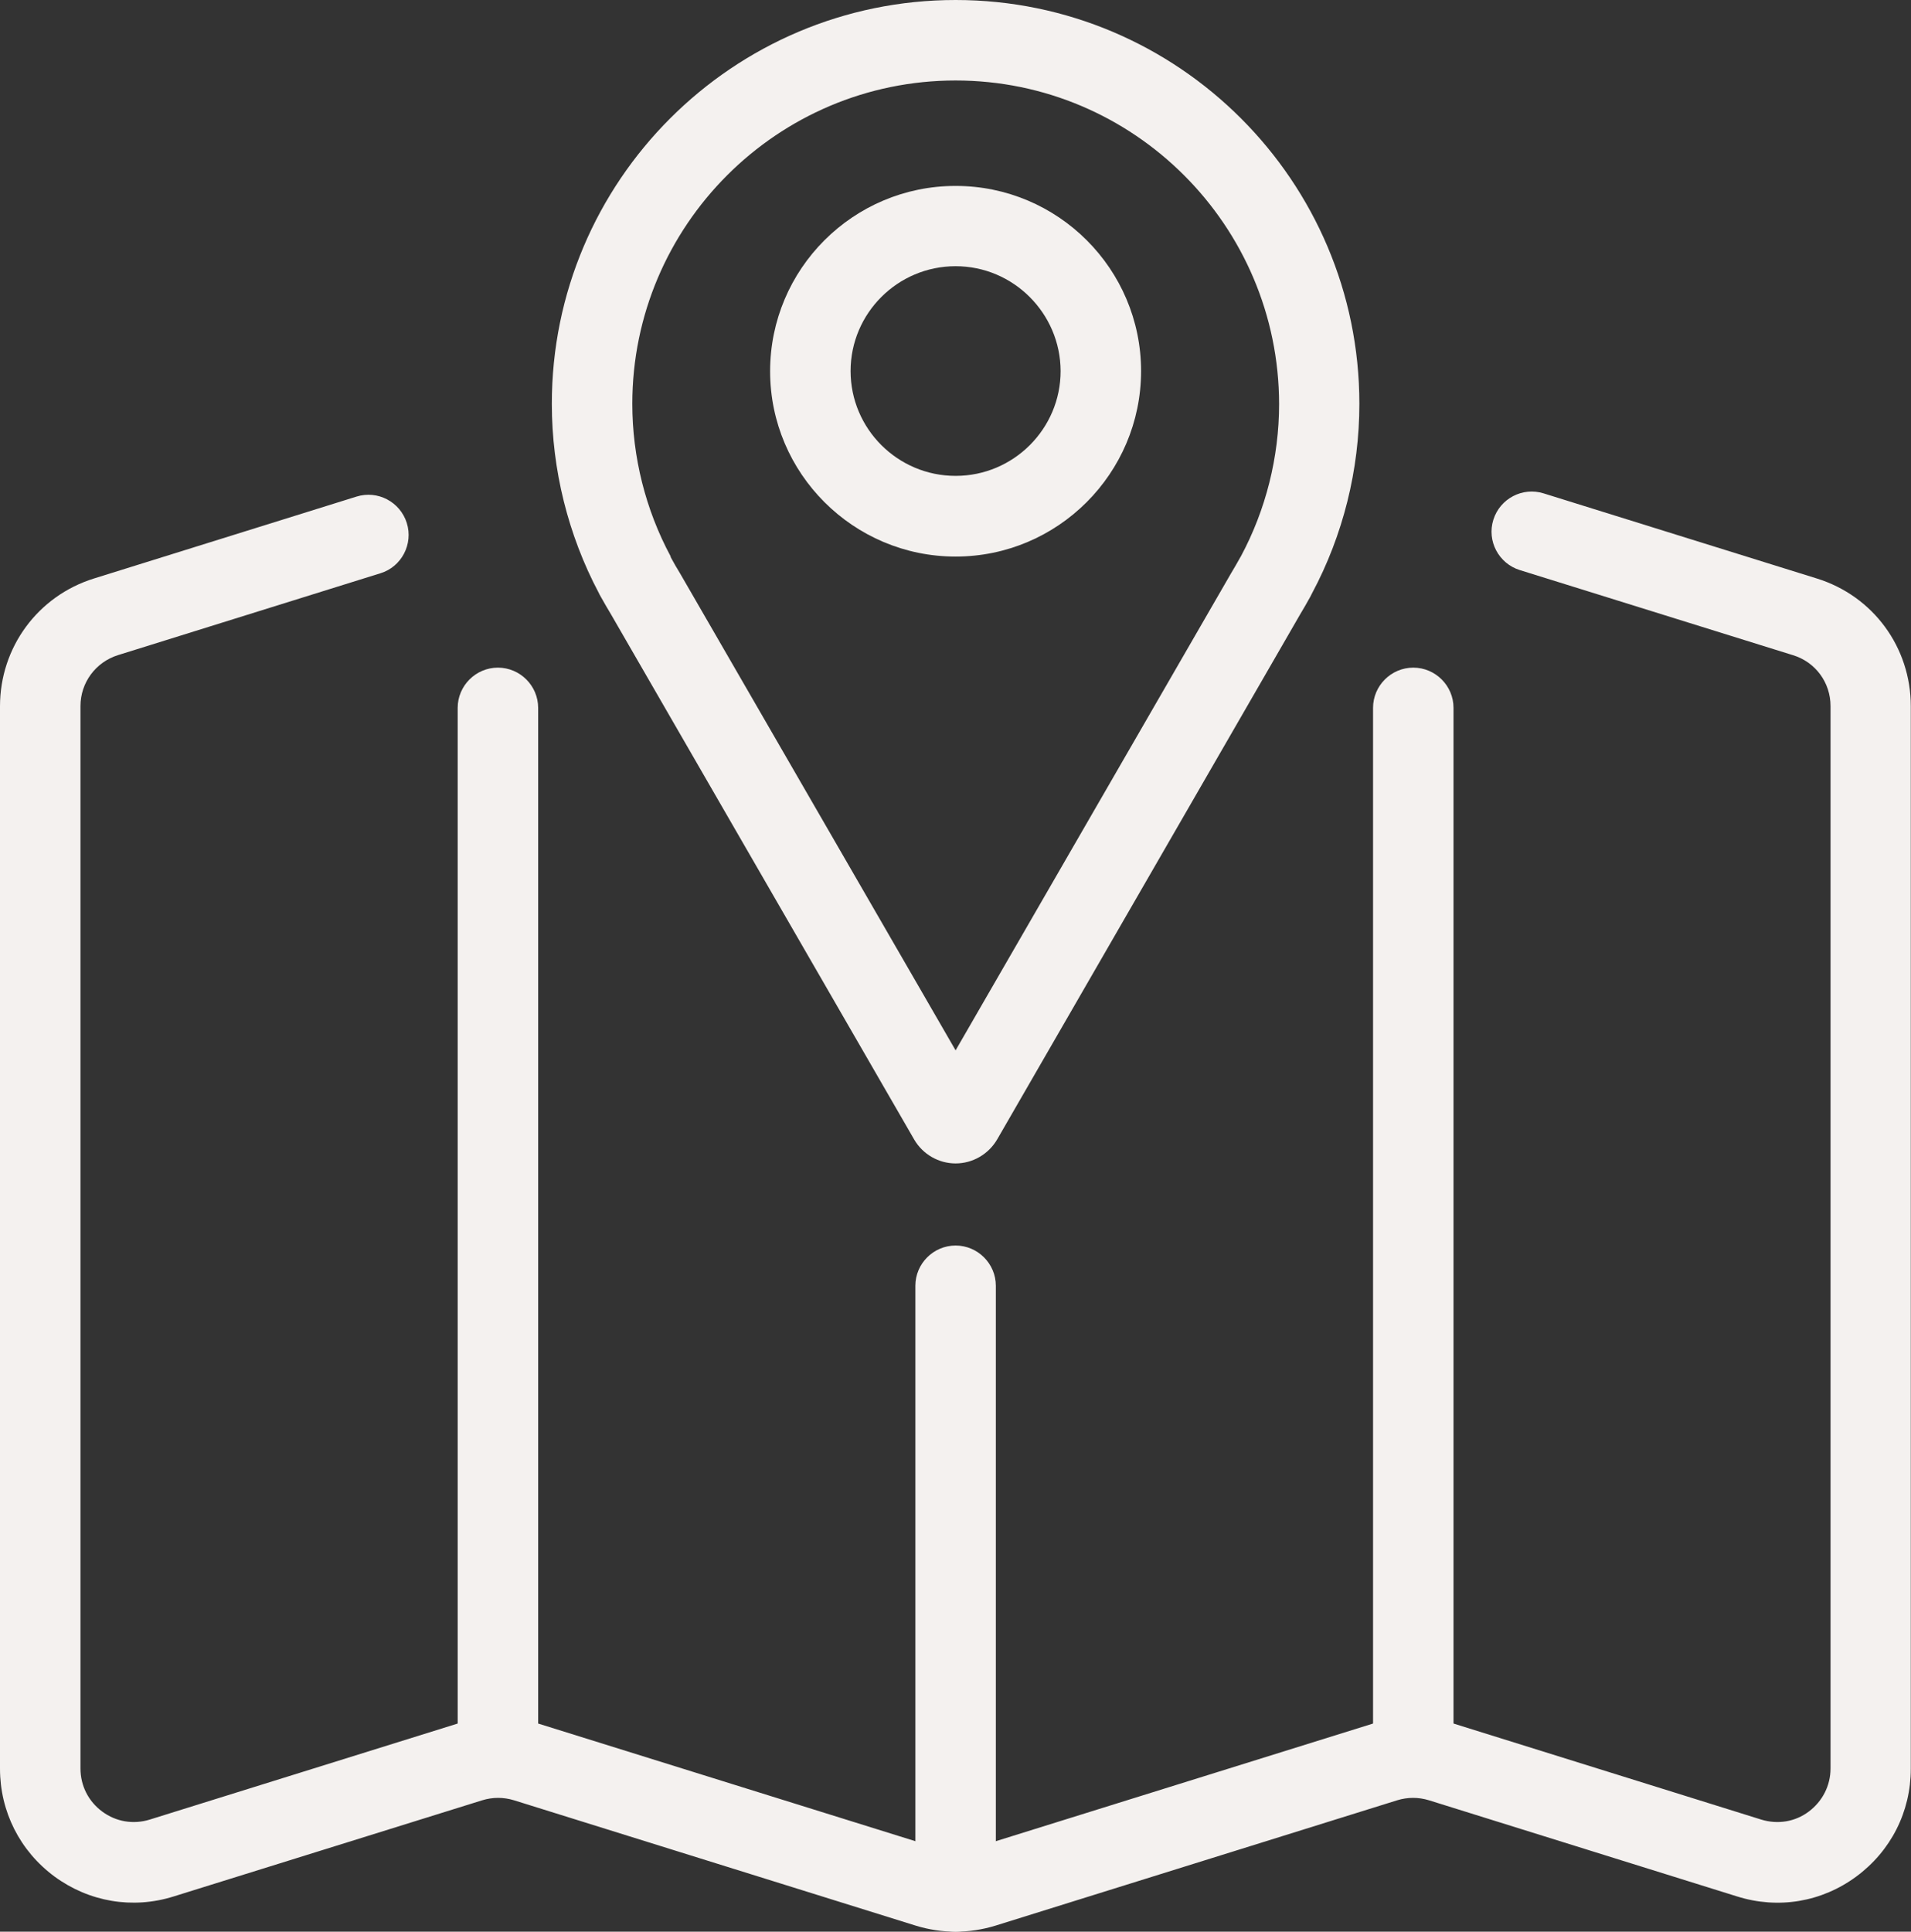
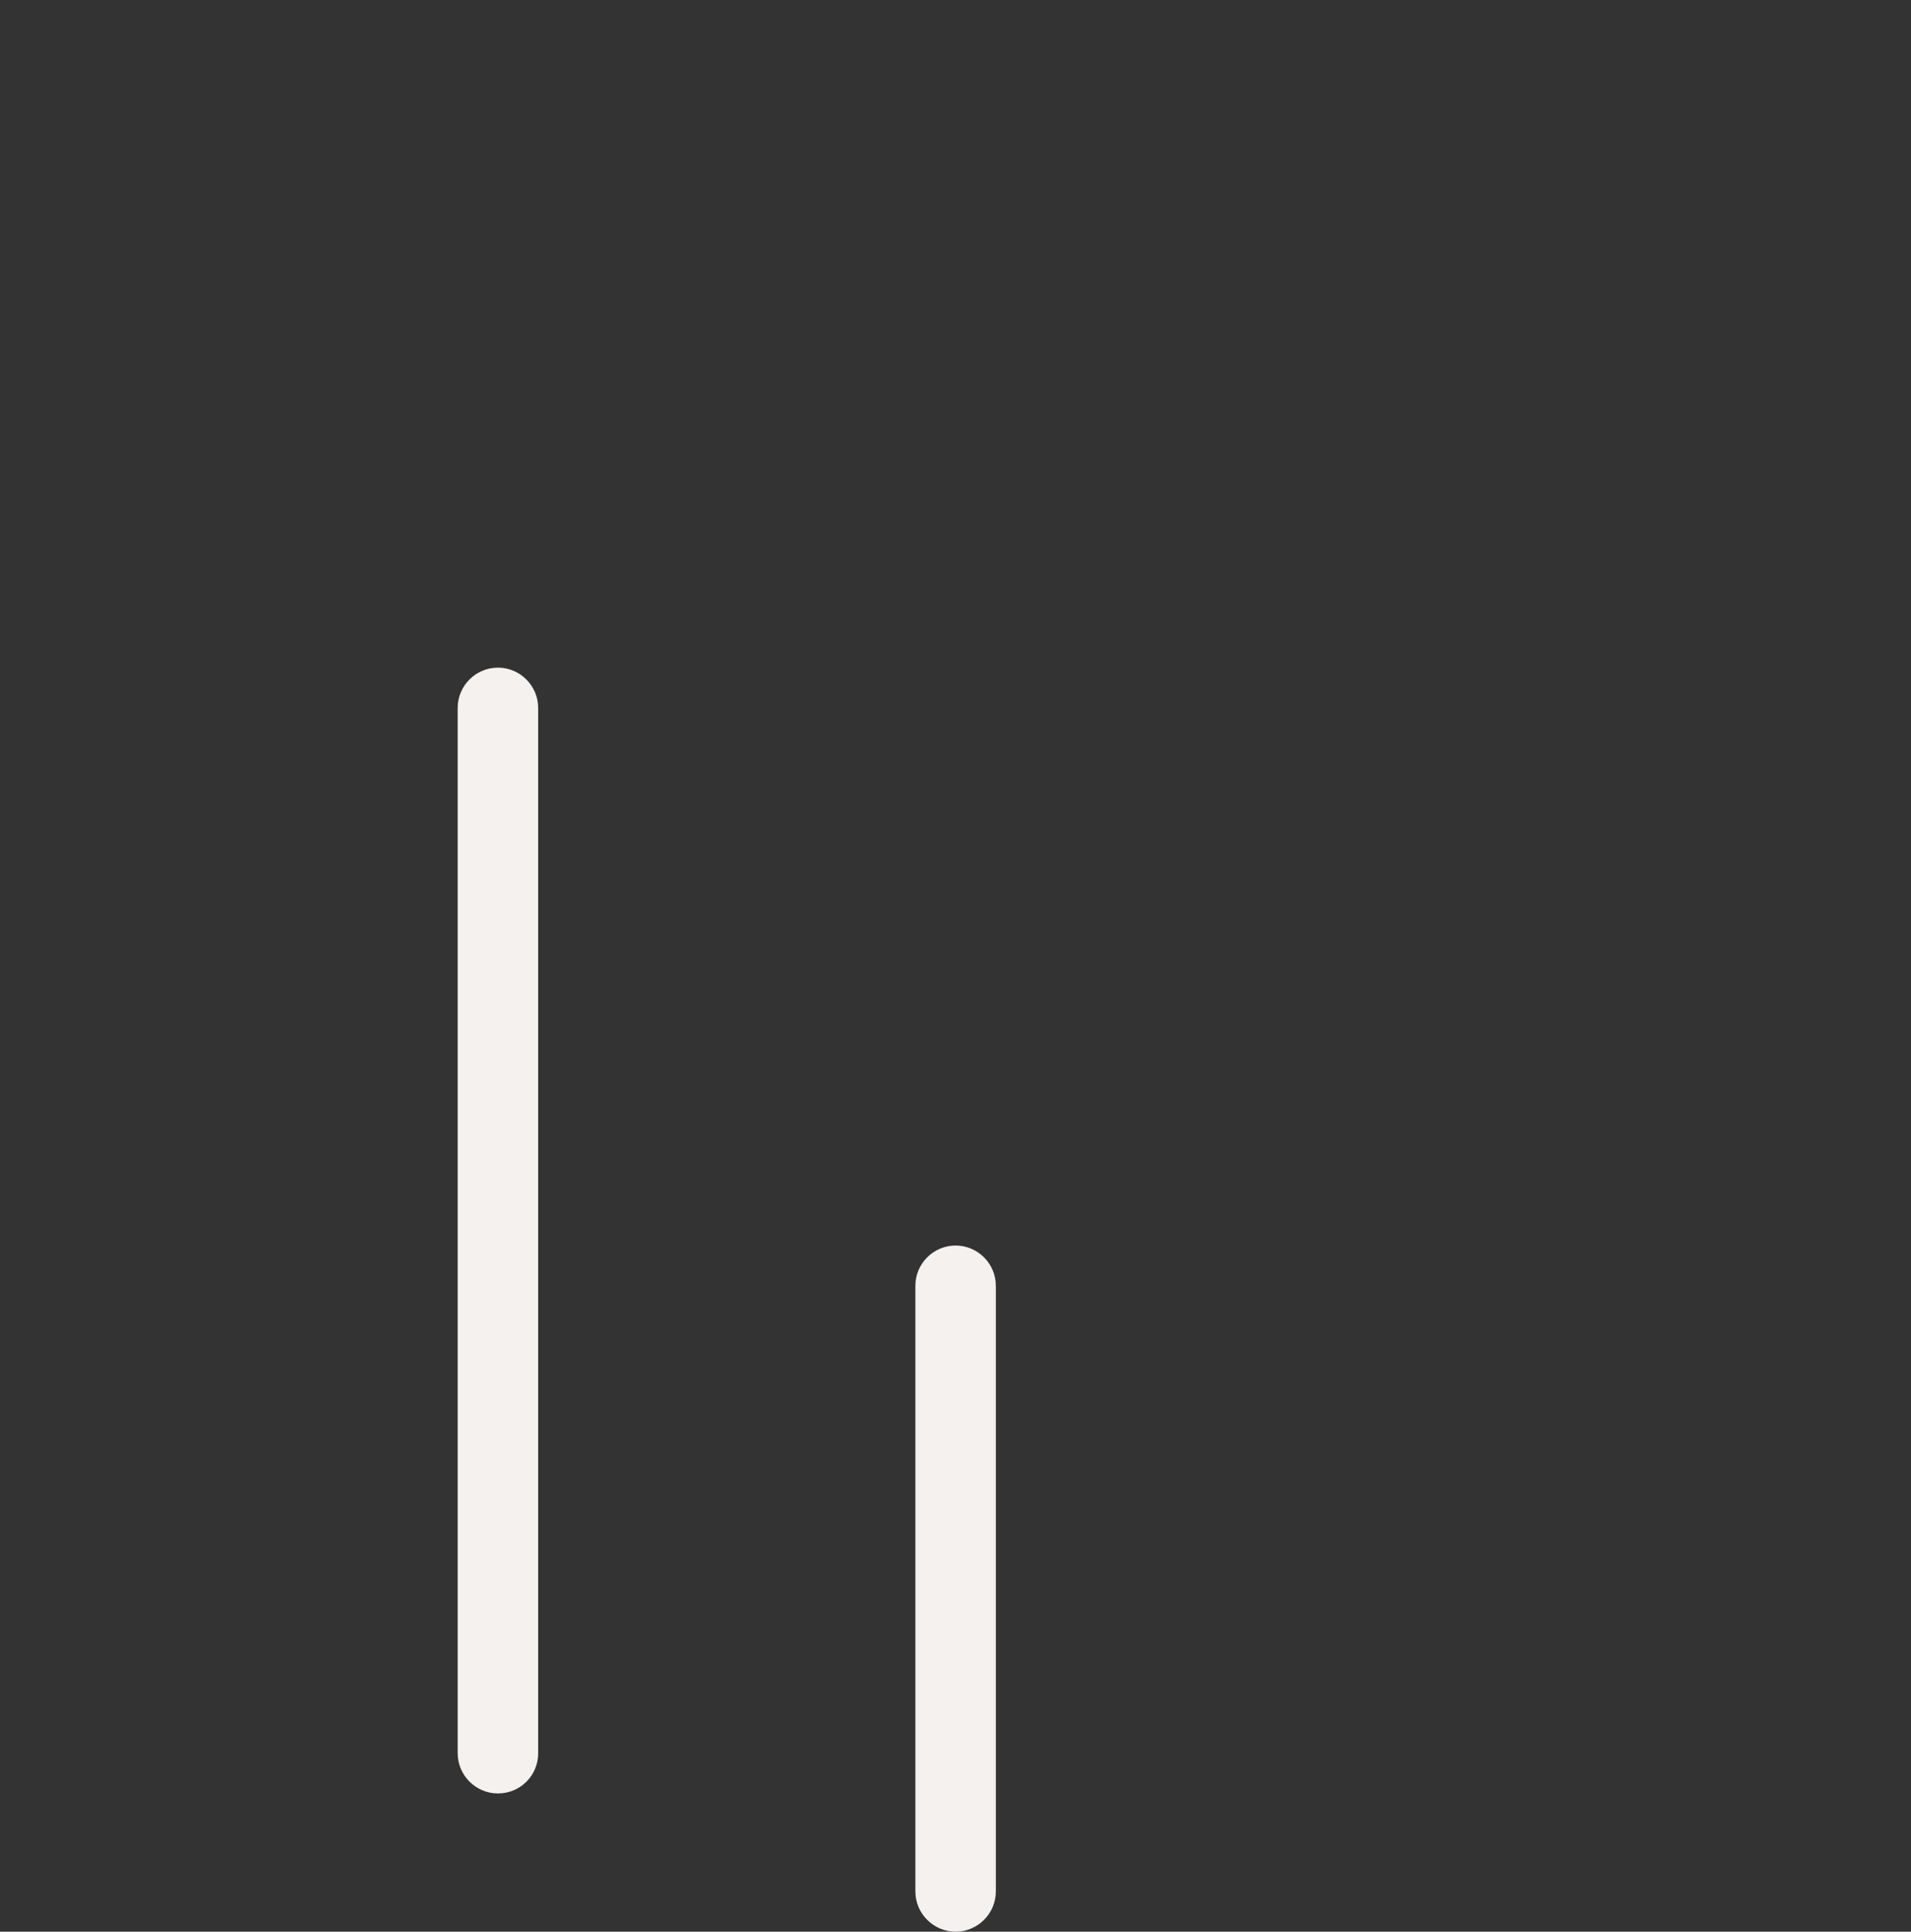
<svg xmlns="http://www.w3.org/2000/svg" version="1.1" id="_x2014_ŽÓť_1" x="0px" y="0px" viewBox="0 0 94.99 96" style="enable-background:new 0 0 94.99 96;" xml:space="preserve">
  <rect x="0" y="0" width="94.99" height="96" fill="#333333" stroke="none" />
  <style type="text/css">
	.st0{fill:#F4F1EF;}
</style>
  <g>
-     <path class="st0" d="M47.5,96c-0.67,0-1.33-0.1-1.98-0.3l-19.97-6.23c-0.52-0.16-1.06-0.16-1.58,0L8.63,94.25   c-2.04,0.64-4.2,0.27-5.92-0.99C0.99,91.99,0,90.03,0,87.9V35.1c0-2.93,1.88-5.48,4.67-6.35l13.05-4.07   c1.05-0.33,2.17,0.26,2.5,1.31s-0.26,2.18-1.31,2.5L5.86,32.56C4.75,32.91,4,33.93,4,35.09v52.8c0,0.85,0.39,1.63,1.08,2.14   s1.55,0.65,2.36,0.4l15.33-4.78c1.29-0.41,2.66-0.41,3.96,0l19.98,6.23c0.52,0.16,1.06,0.16,1.58,0l19.98-6.23   c1.29-0.41,2.66-0.41,3.96,0l15.32,4.78c0.82,0.25,1.68,0.11,2.36-0.4s1.08-1.29,1.08-2.14v-52.8c0-1.17-0.75-2.19-1.87-2.53   l-13.58-4.23c-1.05-0.33-1.64-1.45-1.31-2.5s1.45-1.64,2.5-1.31l13.58,4.23c2.8,0.87,4.67,3.42,4.67,6.35v52.8   c0,2.14-0.99,4.09-2.71,5.36s-3.88,1.63-5.92,0.99l-15.32-4.78c-0.52-0.16-1.06-0.16-1.58,0L49.48,95.7   C48.83,95.9,48.16,96,47.5,96z" />
    <path class="st0" d="M24.75,89.13c-1.1,0-2-0.9-2-2V35.18c0-1.1,0.9-2,2-2s2,0.9,2,2v51.96C26.75,88.24,25.86,89.13,24.75,89.13z" />
    <path class="st0" d="M47.5,96c-1.1,0-2-0.9-2-2V63.9c0-1.1,0.9-2,2-2s2,0.9,2,2V94C49.5,95.1,48.6,96,47.5,96z" />
-     <path class="st0" d="M70.25,89.13c-1.1,0-2-0.9-2-2V35.18c0-1.1,0.9-2,2-2s2,0.9,2,2v51.96C72.25,88.24,71.35,89.13,70.25,89.13z" />
-     <path class="st0" d="M47.5,57.82c-0.84,0-1.63-0.45-2.06-1.19l-15.07-26.1c-0.16-0.27-0.34-0.57-0.51-0.88   c-0.04-0.06-0.07-0.13-0.1-0.19c-1.52-2.87-2.33-6.12-2.33-9.38C27.42,9,36.43,0,47.5,0s20.07,9,20.07,20.07   c0,3.28-0.81,6.53-2.35,9.41c-0.03,0.05-0.05,0.11-0.08,0.16c-0.17,0.31-0.35,0.62-0.53,0.92L49.57,56.62   C49.14,57.36,48.35,57.82,47.5,57.82z M33.35,27.71c0.14,0.26,0.29,0.52,0.45,0.78L47.5,52.2l13.67-23.67   c0.18-0.3,0.33-0.56,0.48-0.83c0.01-0.02,0.02-0.04,0.03-0.05c1.24-2.31,1.9-4.93,1.9-7.57C63.57,11.21,56.36,4,47.5,4   s-16.07,7.21-16.07,16.07c0,2.64,0.66,5.26,1.9,7.57C33.33,27.66,33.34,27.69,33.35,27.71z M63.42,28.62L63.42,28.62L63.42,28.62z" />
-     <path class="st0" d="M47.5,27.66c-5.08,0-9.22-4.13-9.22-9.21s4.13-9.21,9.22-9.21s9.22,4.13,9.22,9.21   C56.71,23.53,52.58,27.66,47.5,27.66z M47.5,13.23c-2.88,0-5.22,2.34-5.22,5.21s2.34,5.21,5.22,5.21s5.22-2.34,5.22-5.21   C52.71,15.57,50.37,13.23,47.5,13.23z" />
  </g>
</svg>